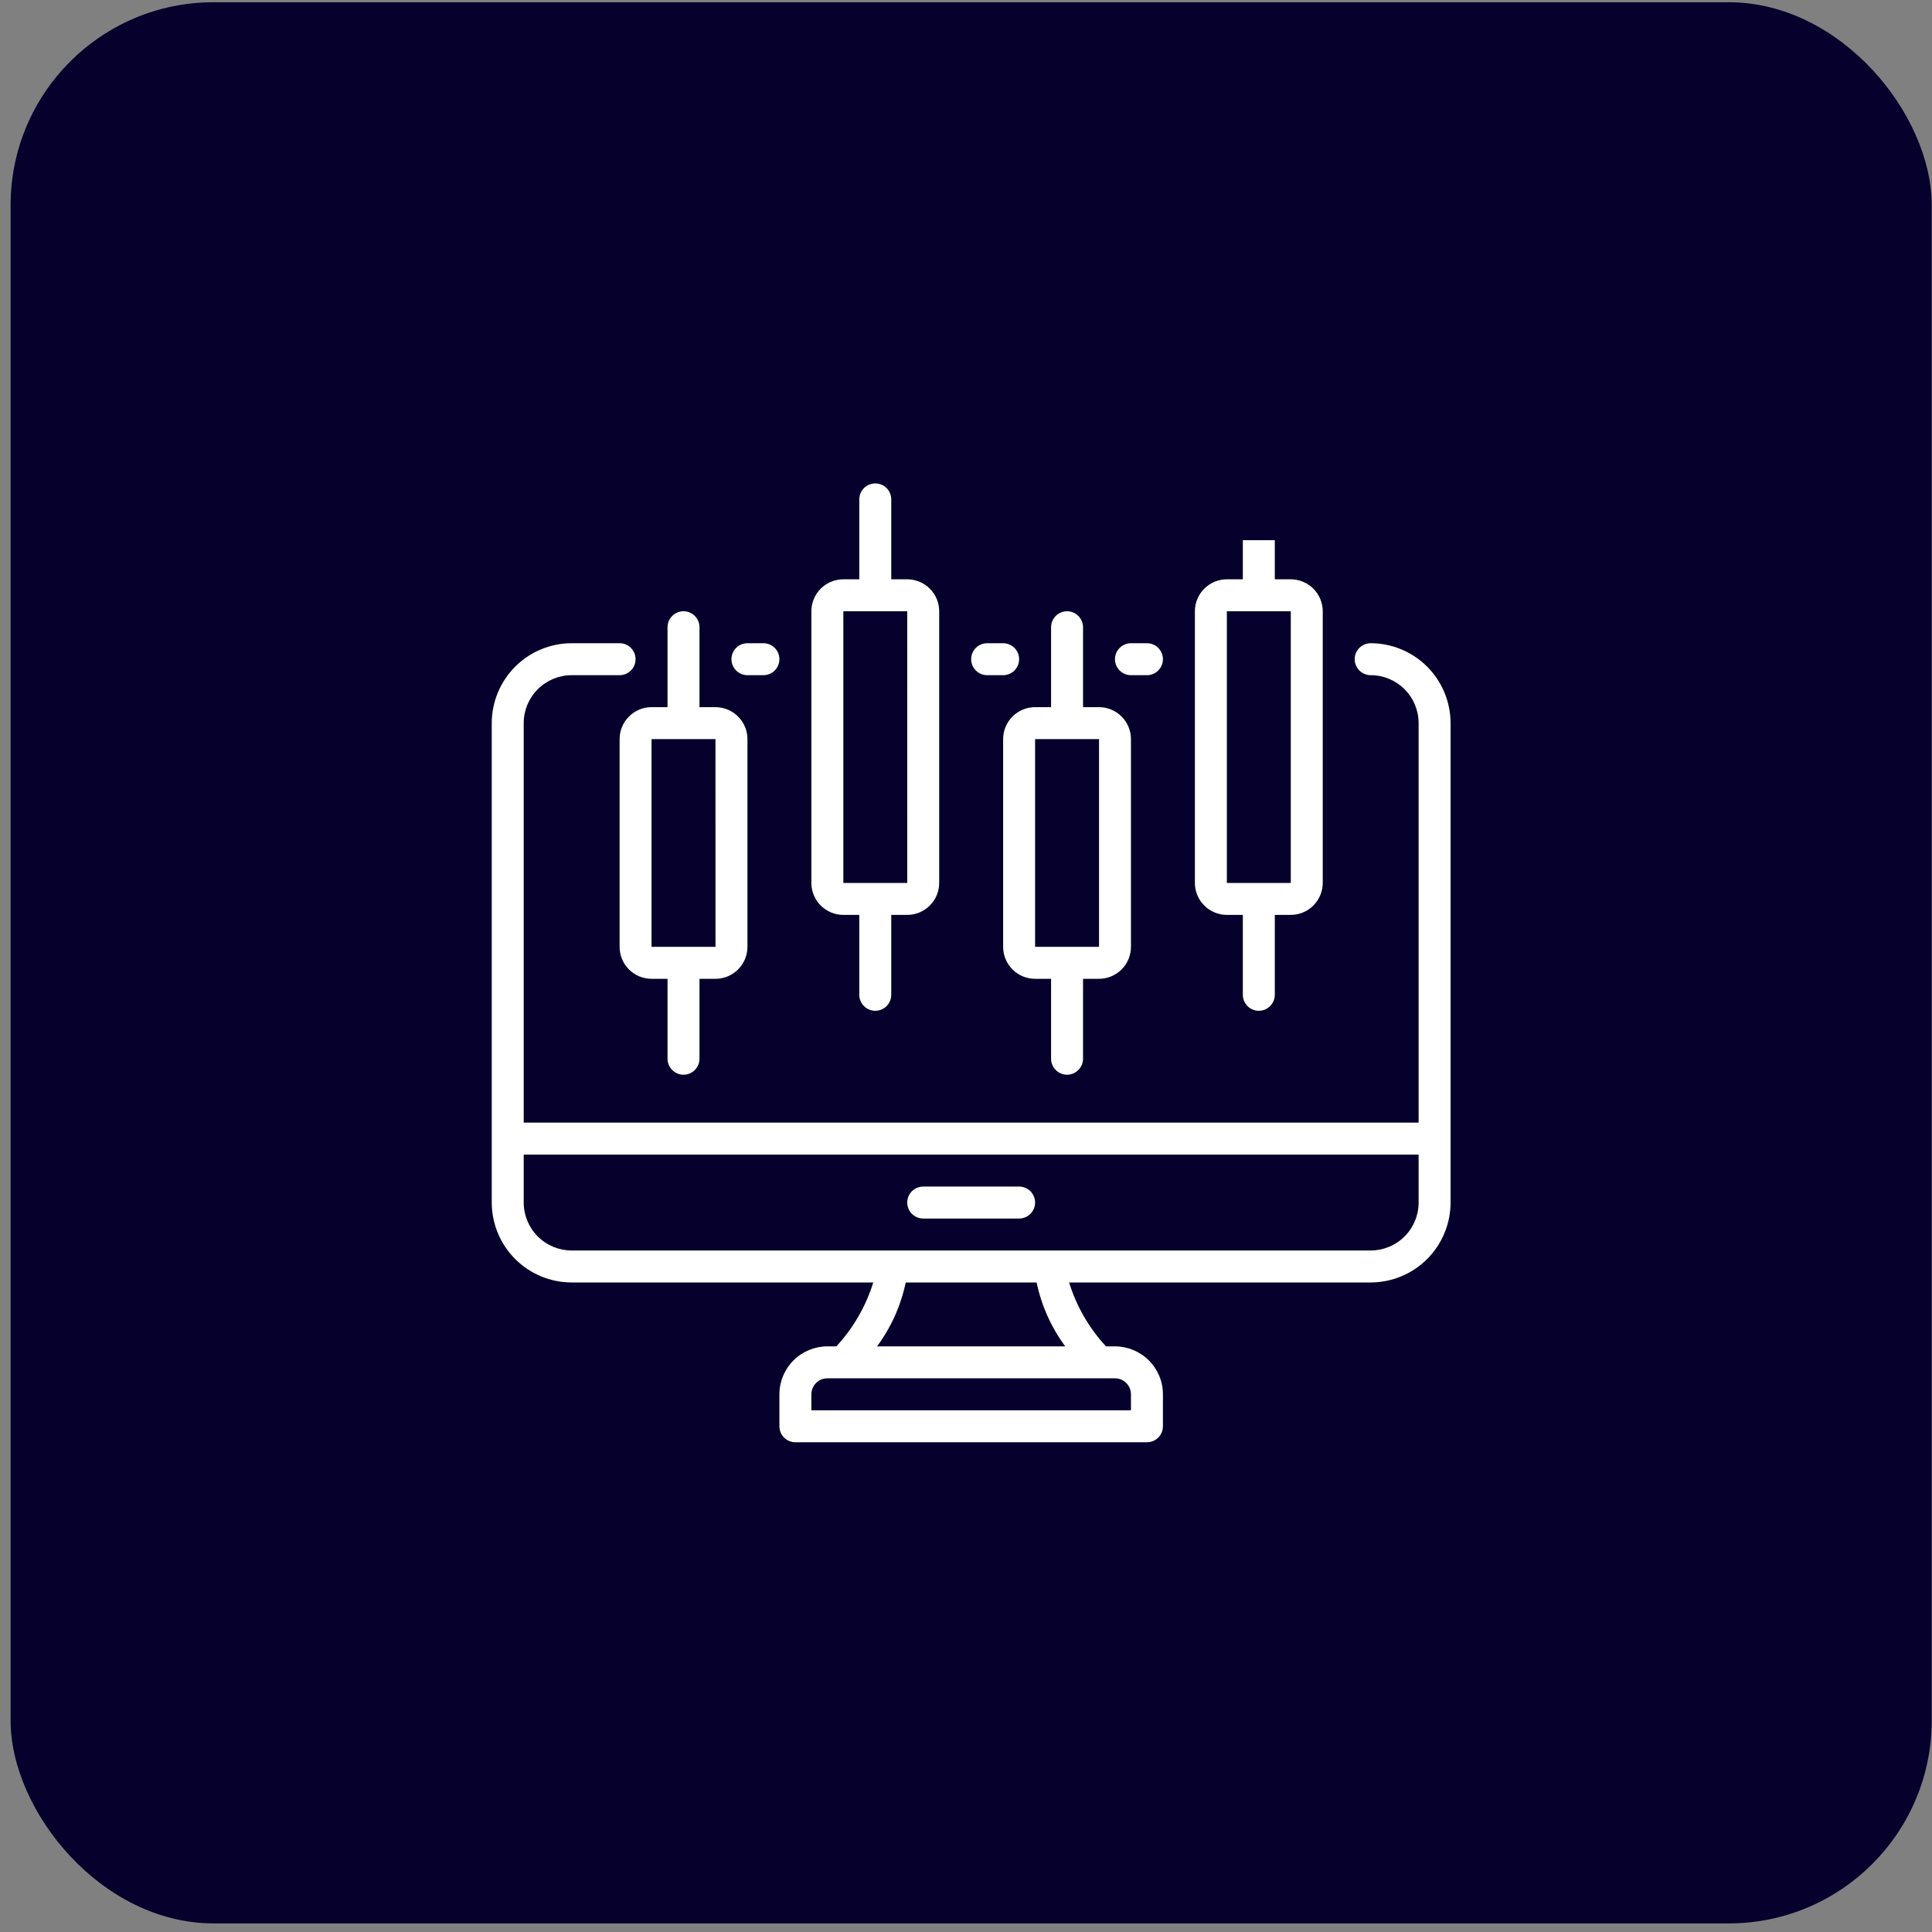
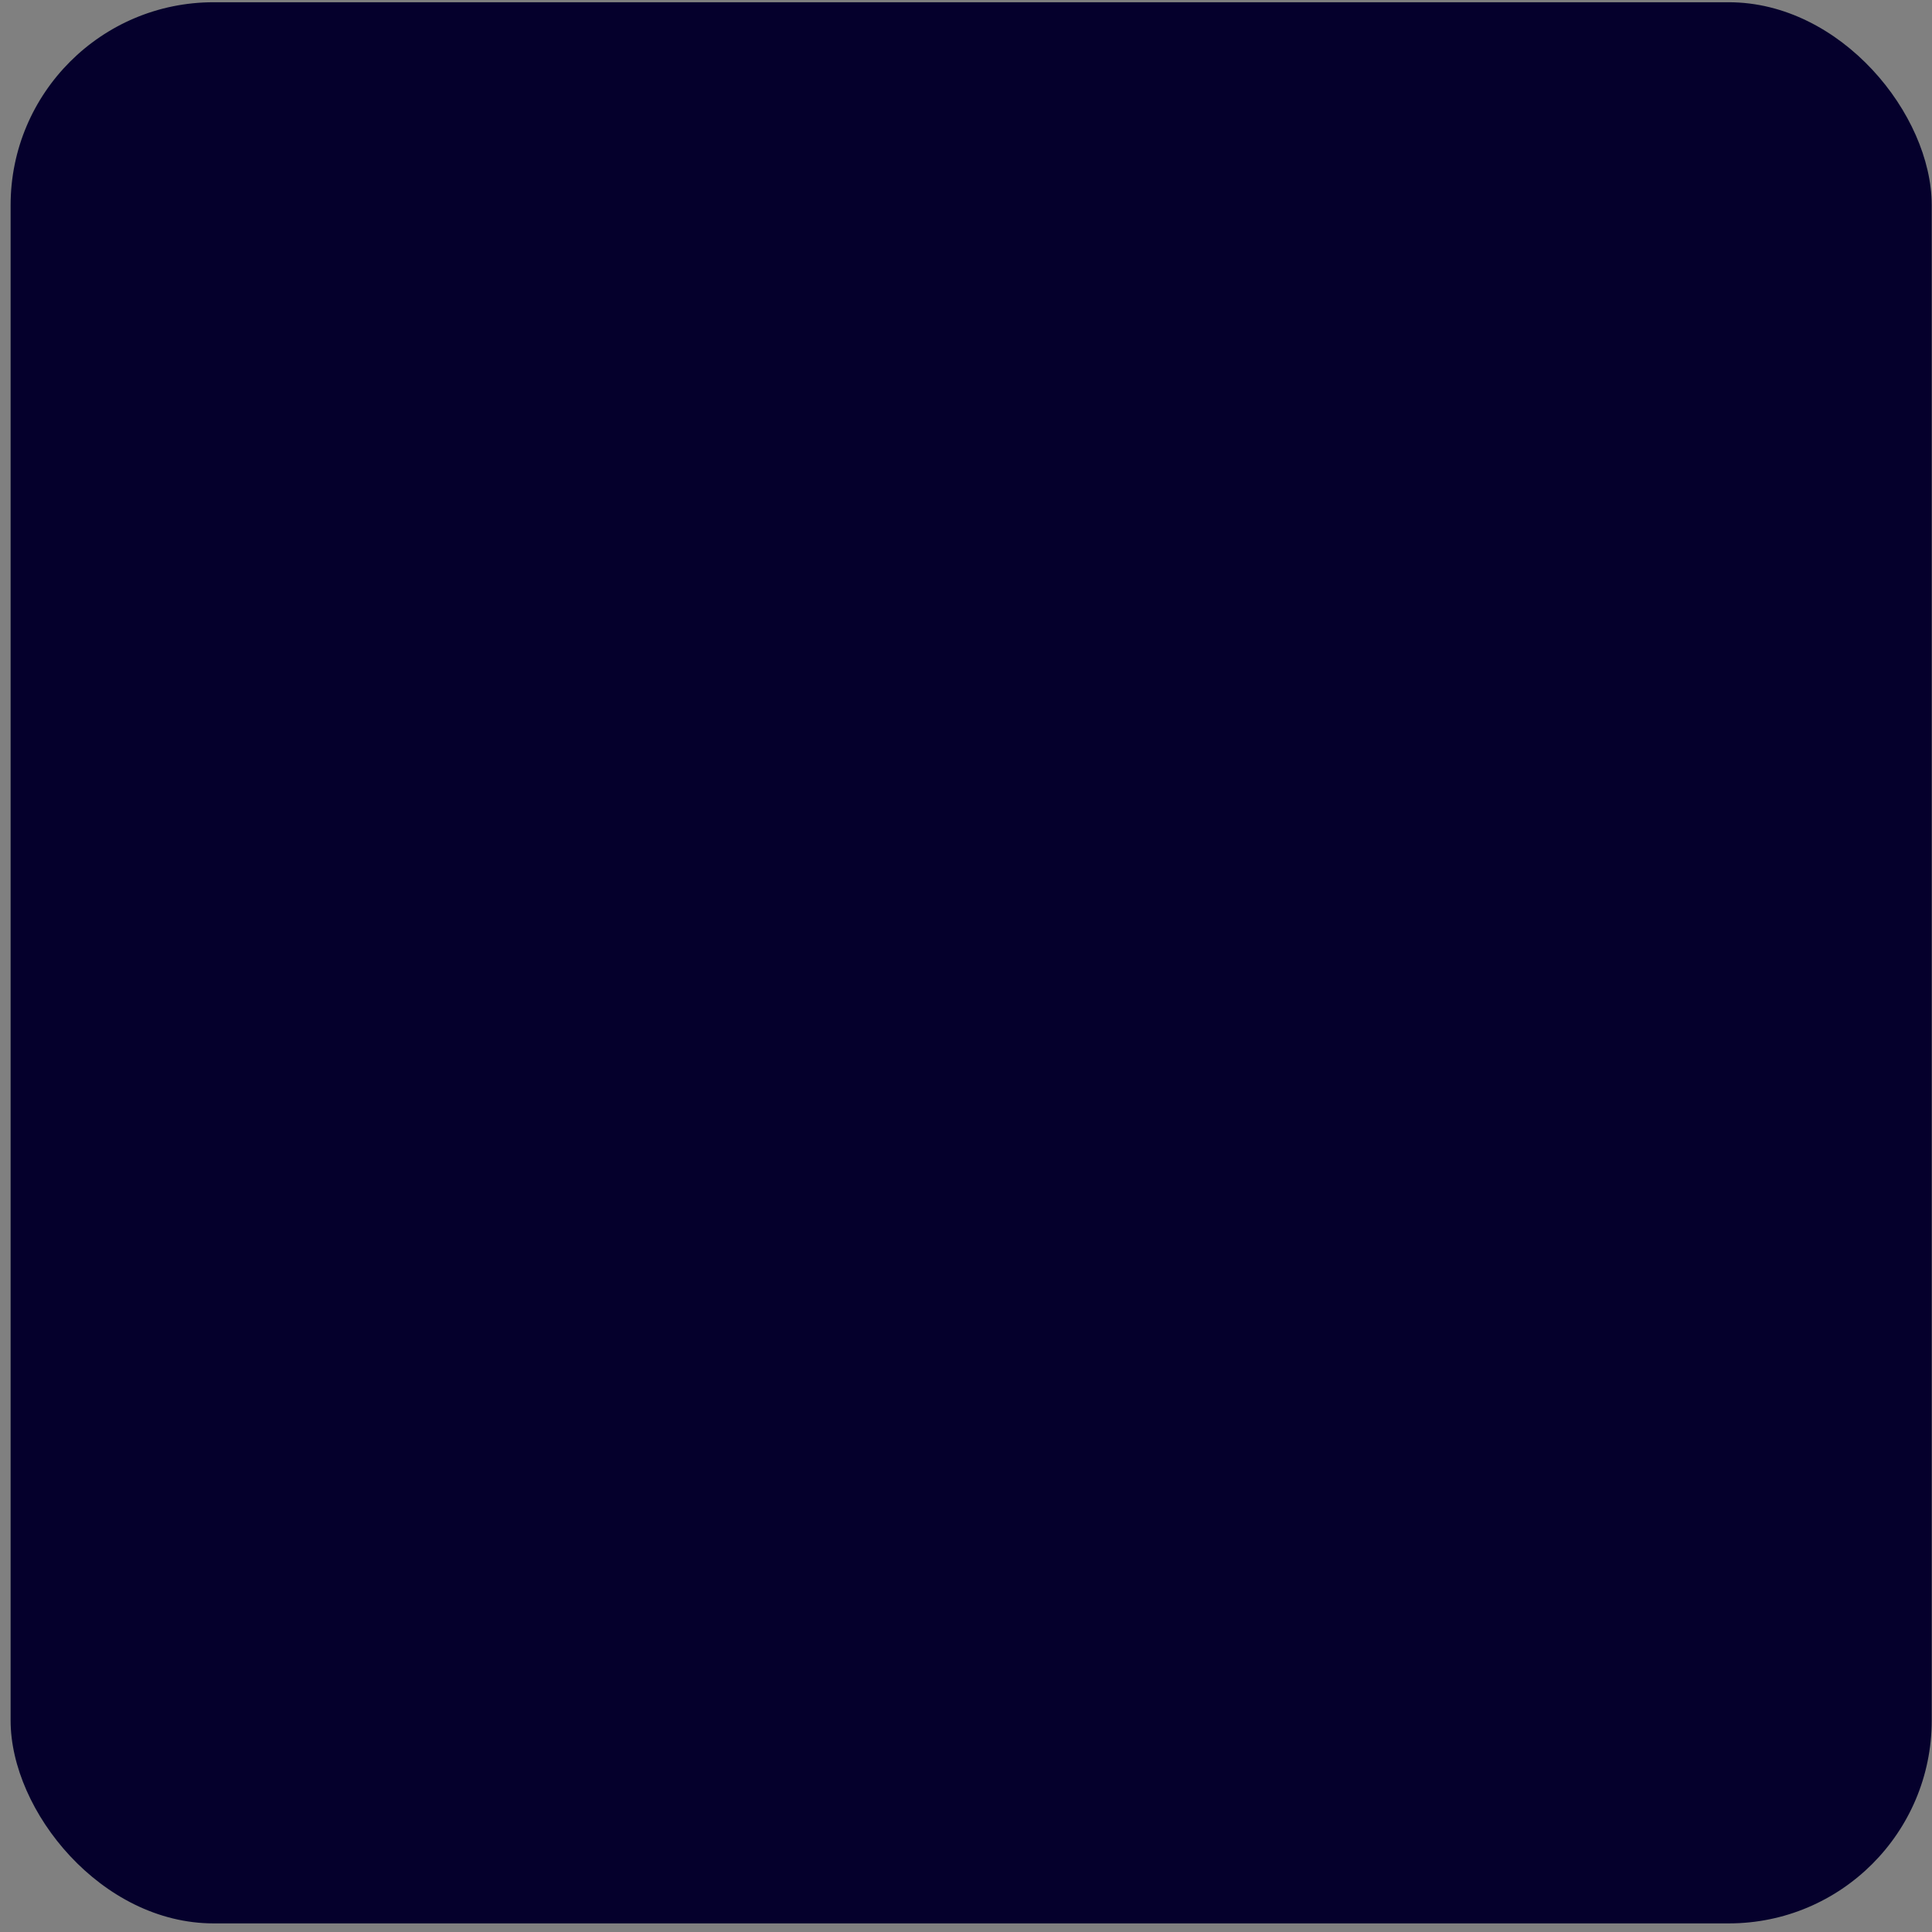
<svg xmlns="http://www.w3.org/2000/svg" width="55" height="55" viewBox="0 0 55 55" fill="none">
  <rect x="0" y="0" width="55" height="55" fill="#808080" stroke="none" />
  <rect x="0.302" y="0.064" width="54.69" height="54.691" rx="5.777" fill="#05002C" />
  <mask id="mask0_578_4585" style="mask-type:luminance" maskUnits="userSpaceOnUse" x="10" y="10" width="35" height="35">
    <path d="M44.978 10.079H10.316V44.741H44.978V10.079Z" fill="white" />
  </mask>
  <g mask="url(#mask0_578_4585)">
</g>
  <g clip-path="url(#clip0_578_4585)">
-     <path d="M17.639 21.041V26.955C17.639 27.196 17.735 27.427 17.905 27.598C18.076 27.769 18.307 27.864 18.548 27.865H19.003V30.14C19.003 30.26 19.051 30.376 19.137 30.461C19.222 30.547 19.338 30.595 19.458 30.595C19.579 30.595 19.695 30.547 19.78 30.461C19.865 30.376 19.913 30.26 19.913 30.14V27.865H20.368C20.609 27.864 20.841 27.769 21.011 27.598C21.182 27.427 21.278 27.196 21.278 26.955V21.041C21.278 20.799 21.182 20.568 21.011 20.398C20.841 20.227 20.609 20.131 20.368 20.131H19.913V17.856C19.913 17.735 19.865 17.62 19.78 17.535C19.695 17.449 19.579 17.401 19.458 17.401C19.338 17.401 19.222 17.449 19.137 17.535C19.051 17.62 19.003 17.735 19.003 17.856V20.131H18.548C18.307 20.131 18.076 20.227 17.905 20.398C17.735 20.568 17.639 20.799 17.639 21.041ZM18.548 21.041H20.368L20.369 26.955H18.548V21.041ZM28.557 21.041V26.955C28.557 27.196 28.653 27.427 28.824 27.598C28.994 27.769 29.226 27.864 29.467 27.865H29.922V30.14C29.922 30.26 29.97 30.376 30.055 30.461C30.14 30.547 30.256 30.595 30.377 30.595C30.497 30.595 30.613 30.547 30.698 30.461C30.784 30.376 30.832 30.26 30.832 30.14V27.865H31.287C31.528 27.864 31.759 27.769 31.93 27.598C32.1 27.427 32.196 27.196 32.196 26.955V21.041C32.196 20.799 32.1 20.568 31.93 20.398C31.759 20.227 31.528 20.131 31.287 20.131H30.832V17.856C30.832 17.735 30.784 17.62 30.698 17.535C30.613 17.449 30.497 17.401 30.377 17.401C30.256 17.401 30.14 17.449 30.055 17.535C29.97 17.62 29.922 17.735 29.922 17.856V20.131H29.467C29.226 20.131 28.994 20.227 28.824 20.398C28.653 20.568 28.557 20.799 28.557 21.041ZM29.467 21.041H31.287L31.287 26.955H29.467V21.041ZM34.926 26.045H35.381V28.32C35.381 28.44 35.429 28.556 35.514 28.641C35.599 28.727 35.715 28.775 35.836 28.775C35.956 28.775 36.072 28.727 36.157 28.641C36.243 28.556 36.291 28.44 36.291 28.32V26.045H36.746C36.987 26.045 37.218 25.949 37.389 25.778C37.559 25.608 37.655 25.376 37.656 25.135V17.401C37.655 17.16 37.559 16.929 37.389 16.758C37.218 16.588 36.987 16.492 36.746 16.491H36.291V14.217C36.291 14.096 36.243 13.98 36.157 13.895C36.072 13.81 35.956 13.762 35.836 13.762C35.715 13.762 35.599 13.81 35.514 13.895C35.429 13.98 35.381 14.096 35.381 14.217V16.491H34.926C34.685 16.492 34.453 16.588 34.283 16.758C34.112 16.929 34.016 17.16 34.016 17.401V25.135C34.016 25.376 34.112 25.608 34.283 25.778C34.453 25.949 34.685 26.045 34.926 26.045ZM34.926 17.401H36.746L36.746 25.135H34.926V17.401ZM25.827 34.234C25.827 34.113 25.875 33.998 25.96 33.912C26.046 33.827 26.162 33.779 26.282 33.779H29.012C29.133 33.779 29.248 33.827 29.334 33.912C29.419 33.998 29.467 34.113 29.467 34.234C29.467 34.355 29.419 34.47 29.334 34.556C29.248 34.641 29.133 34.689 29.012 34.689H26.282C26.162 34.689 26.046 34.641 25.96 34.556C25.875 34.47 25.827 34.355 25.827 34.234ZM39.02 18.311C38.9 18.311 38.784 18.359 38.699 18.444C38.613 18.53 38.565 18.645 38.565 18.766C38.565 18.887 38.613 19.002 38.699 19.088C38.784 19.173 38.9 19.221 39.02 19.221C39.382 19.221 39.729 19.365 39.985 19.621C40.241 19.877 40.385 20.224 40.385 20.586V31.959H14.909V20.586C14.909 20.224 15.053 19.877 15.309 19.621C15.565 19.365 15.912 19.221 16.274 19.221H17.639C17.759 19.221 17.875 19.173 17.96 19.088C18.046 19.002 18.093 18.887 18.093 18.766C18.093 18.645 18.046 18.53 17.96 18.444C17.875 18.359 17.759 18.311 17.639 18.311H16.274C15.671 18.312 15.092 18.552 14.666 18.978C14.24 19.405 14 19.983 13.999 20.586V34.234C14 34.837 14.24 35.415 14.666 35.842C15.092 36.268 15.671 36.508 16.274 36.509H24.86C24.65 37.186 24.291 37.808 23.809 38.328H23.553C23.191 38.329 22.844 38.473 22.588 38.729C22.332 38.984 22.188 39.331 22.188 39.693V40.603C22.188 40.724 22.236 40.84 22.321 40.925C22.406 41.01 22.522 41.058 22.643 41.058H32.651C32.772 41.058 32.888 41.01 32.973 40.925C33.058 40.84 33.106 40.724 33.106 40.603V39.693C33.106 39.331 32.962 38.984 32.706 38.729C32.45 38.473 32.103 38.329 31.741 38.328H31.485C31.003 37.808 30.644 37.186 30.435 36.509H39.02C39.623 36.508 40.202 36.268 40.628 35.842C41.054 35.415 41.294 34.837 41.295 34.234V20.586C41.294 19.983 41.054 19.405 40.628 18.978C40.202 18.552 39.623 18.312 39.02 18.311ZM31.741 39.238C31.862 39.238 31.978 39.286 32.063 39.372C32.148 39.457 32.196 39.573 32.196 39.693V40.148H23.098V39.693C23.098 39.573 23.146 39.457 23.231 39.372C23.316 39.286 23.432 39.238 23.553 39.238H31.741ZM24.968 38.328C25.368 37.788 25.646 37.167 25.784 36.509H29.51C29.648 37.167 29.926 37.788 30.326 38.328H24.968ZM40.385 34.234C40.385 34.596 40.241 34.943 39.985 35.199C39.729 35.455 39.382 35.598 39.02 35.599H16.274C15.912 35.598 15.565 35.455 15.309 35.199C15.053 34.943 14.909 34.596 14.909 34.234V32.869H40.385V34.234ZM24.008 26.045H24.462V28.32C24.462 28.44 24.51 28.556 24.596 28.641C24.681 28.727 24.797 28.775 24.917 28.775C25.038 28.775 25.154 28.727 25.239 28.641C25.324 28.556 25.372 28.44 25.372 28.32V26.045H25.827C26.069 26.045 26.3 25.949 26.47 25.778C26.641 25.608 26.737 25.376 26.737 25.135V17.401C26.737 17.16 26.641 16.929 26.47 16.758C26.3 16.588 26.069 16.492 25.827 16.491H25.372V14.217C25.372 14.096 25.324 13.98 25.239 13.895C25.154 13.81 25.038 13.762 24.917 13.762C24.797 13.762 24.681 13.81 24.596 13.895C24.51 13.98 24.462 14.096 24.462 14.217V16.491H24.008C23.766 16.492 23.535 16.588 23.364 16.758C23.194 16.929 23.098 17.16 23.098 17.401V25.135C23.098 25.376 23.194 25.608 23.364 25.778C23.535 25.949 23.766 26.045 24.008 26.045ZM24.008 17.401H25.827L25.828 25.135H24.008V17.401ZM31.741 18.766C31.741 18.645 31.789 18.53 31.875 18.444C31.96 18.359 32.076 18.311 32.196 18.311H32.651C32.772 18.311 32.888 18.359 32.973 18.444C33.058 18.53 33.106 18.645 33.106 18.766C33.106 18.887 33.058 19.002 32.973 19.088C32.888 19.173 32.772 19.221 32.651 19.221H32.196C32.076 19.221 31.96 19.173 31.875 19.088C31.789 19.002 31.741 18.887 31.741 18.766ZM27.647 18.766C27.647 18.645 27.695 18.53 27.78 18.444C27.866 18.359 27.981 18.311 28.102 18.311H28.557C28.677 18.311 28.793 18.359 28.879 18.444C28.964 18.53 29.012 18.645 29.012 18.766C29.012 18.887 28.964 19.002 28.879 19.088C28.793 19.173 28.677 19.221 28.557 19.221H28.102C27.981 19.221 27.866 19.173 27.78 19.088C27.695 19.002 27.647 18.887 27.647 18.766ZM20.823 18.766C20.823 18.645 20.871 18.53 20.956 18.444C21.042 18.359 21.157 18.311 21.278 18.311H21.733C21.854 18.311 21.969 18.359 22.055 18.444C22.14 18.53 22.188 18.645 22.188 18.766C22.188 18.887 22.14 19.002 22.055 19.088C21.969 19.173 21.854 19.221 21.733 19.221H21.278C21.157 19.221 21.042 19.173 20.956 19.088C20.871 19.002 20.823 18.887 20.823 18.766Z" fill="white" />
-   </g>
+     </g>
  <rect x="16.23" y="12.165" width="3.35" height="3.213" fill="#05002C" />
  <rect x="27.305" y="12.165" width="3.35" height="3.213" fill="#05002C" />
  <rect x="33.595" y="12.165" width="3.35" height="3.213" fill="#05002C" />
  <defs>
    <clipPath id="clip0_578_4585">
      <rect width="29.116" height="29.116" fill="white" transform="translate(13.089 12.852)" />
    </clipPath>
  </defs>
</svg>